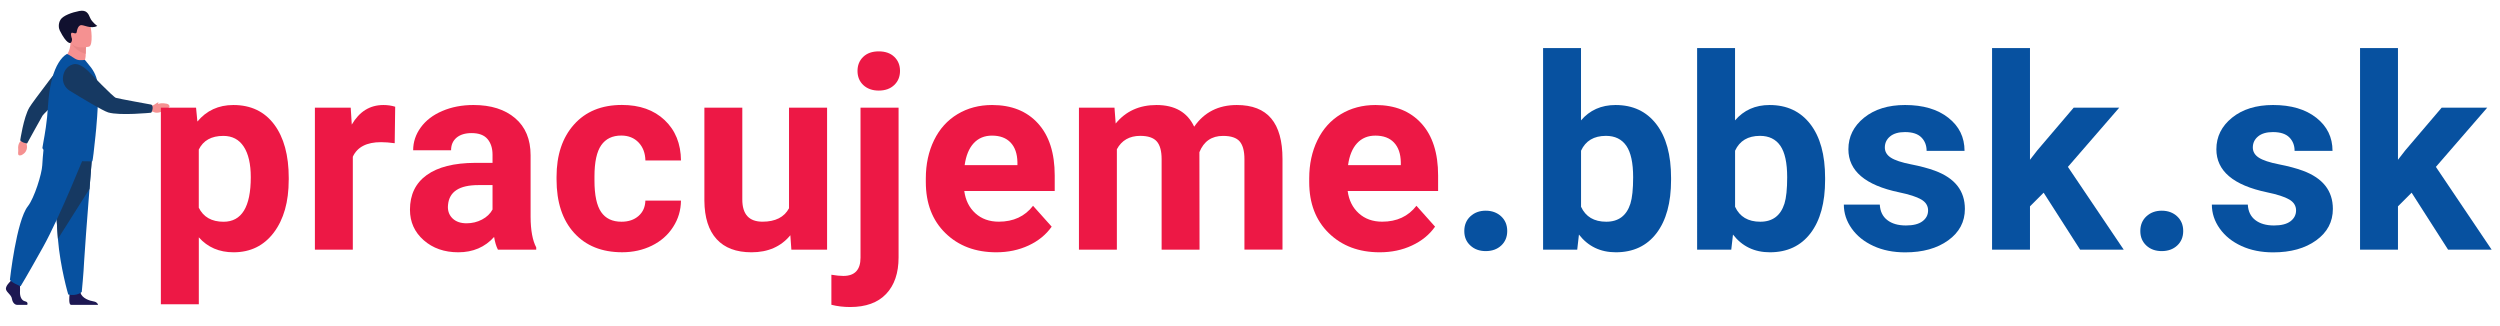
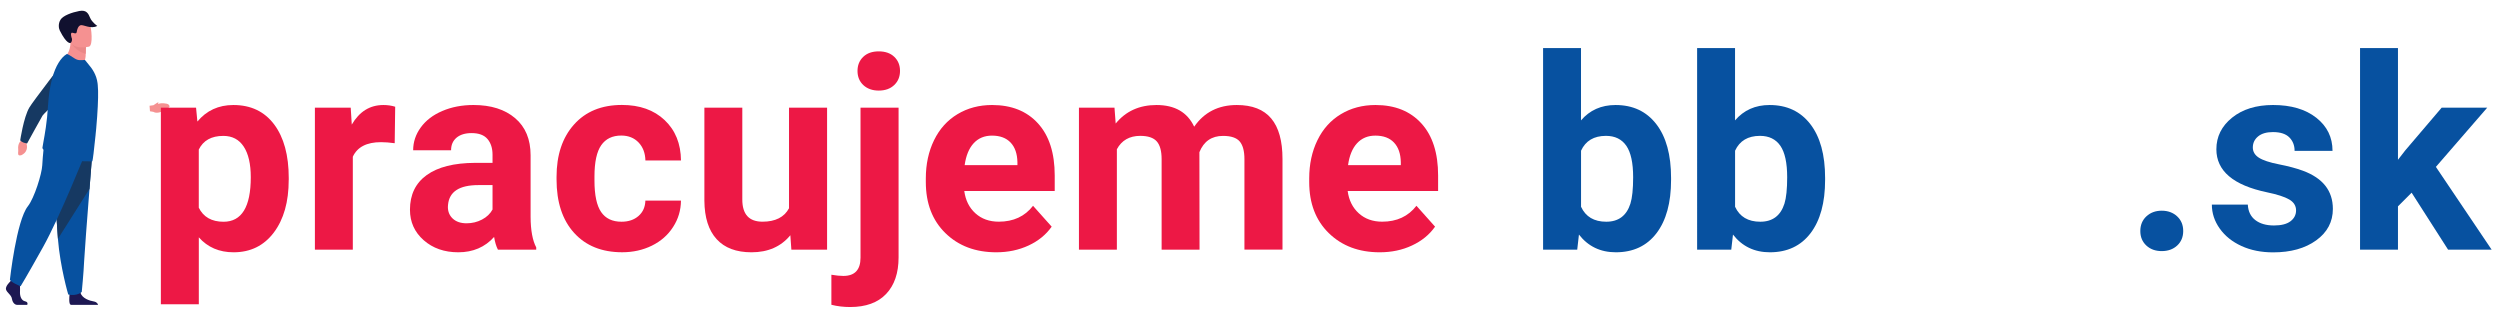
<svg xmlns="http://www.w3.org/2000/svg" version="1.1" id="Layer_1" x="0px" y="0px" viewBox="0 0 713.96 93.09" style="enable-background:new 0 0 713.96 93.09;" xml:space="preserve">
  <style type="text/css">
	.st0{fill:#F59191;}
	.st1{fill:#EA8787;}
	.st2{fill:#11112F;}
	.st3{fill:#1D1852;}
	.st4{fill:#0751A0;}
	.st5{fill:#163962;}
	.st6{fill:#ED1845;}
</style>
  <g>
    <g>
      <path class="st0" d="M43.82,30.05c0.42-0.3,1.37-0.94,1.41-0.8c0.04,0.1-0.02,0.28-0.13,0.46c0.57-0.21,1.16-0.35,2.53-0.09    c0.28,0.05,0.53,0.21,0.68,0.45c0.14,0.22,0.19,0.49-0.16,0.71c-0.7,0.44-0.5,0.18-1.47,0.81c-0.98,0.64-2.17,0.8-2.89,0.35    l-0.96-0.16l-0.12-1.58C42.72,30.21,43.26,30.14,43.82,30.05z" />
    </g>
    <g>
      <path class="st0" d="M18.39,16.41c0,0,2.57,3.1,5.45,1.98c0,0,0.62-1.5,0.63-2.6c0-0.14,0-0.27,0-0.39    c0.02-1.24,0.06-1.94,0.06-1.94s0,0,0,0c-0.13-0.05-4.4-1.81-4.39-1.66C20.21,15.15,18.39,16.41,18.39,16.41z" />
    </g>
    <g>
      <path class="st1" d="M20.56,12.59c0.41,0.76,1.82,2.25,3.91,2.8c0.02-1.24,0.06-1.94,0.06-1.94s0,0,0,0    C24.41,13.42,20.44,12.37,20.56,12.59z" />
    </g>
    <g>
      <path class="st0" d="M25.42,13.32c0,0-4.8,1.13-5.46-1.87c-0.66-3-1.72-4.87,1.32-5.72c3.04-0.85,3.88,0.17,4.35,1.11    C26.1,7.79,26.66,12.95,25.42,13.32z" />
    </g>
    <g>
      <path class="st2" d="M20.13,12.27c-0.07,0.04-1.1,0.36-3.05-3.54c-0.31-0.61-0.52-1.93,0.2-3.1c0.72-1.17,3.25-2.09,5.36-2.49    c2.11-0.4,2.61,0.79,3.11,1.98c0.52,1.25,2.03,2.28,2.03,2.28c-1.82,1.02-4.01-0.44-4.77-0.2c-0.76,0.24-1.03,1.43-1.08,1.82    c-0.06,0.38-0.14,0.7-1.1,0.36c-0.95-0.34-0.43,1.35-0.28,1.68C20.55,11.06,20.68,11.92,20.13,12.27z" />
    </g>
    <g>
      <path class="st3" d="M7.77,87.06H4.87c-0.61,0-1.29-0.61-1.46-1.73c-0.17-1.12-1.42-1.73-1.69-2.64c-0.27-0.91,1.12-2.2,1.12-2.2    l0.23-0.3l0.24-0.31l2.3,0.54c0,0,0.06,0.55,0.09,1.25c0.02,0.5,0.04,1.09,0.01,1.6c-0.07,1.22,0.34,2.53,1.42,2.77    C8.22,86.28,7.77,87.06,7.77,87.06z" />
    </g>
    <g>
      <path class="st3" d="M28,87.06h-7.7c-0.07-0.01-0.13-0.03-0.16-0.05c-0.51-0.26-0.35-2.23-0.29-2.83    c0.01-0.11,0.02-0.18,0.02-0.18s2.71-2.17,3.08-0.51c0.01,0.05,0.03,0.1,0.04,0.15v0c0.47,1.55,2.57,2.26,3.79,2.45    C27.7,86.25,27.94,86.79,28,87.06z" />
    </g>
    <g>
      <g>
        <path class="st4" d="M26.45,42.65c0,0-0.41,5.13-0.89,11.3c-0.66,8.38-1.45,18.67-1.53,20.62c-0.14,3.39-0.68,8.8-0.68,8.8     s-1.29,1.29-3.86,0.74c0,0-2.29-7.73-2.95-15.91c-0.01-0.13-0.02-0.27-0.03-0.4c-0.61-8.33-1.56-25.86-1.56-25.86L26.45,42.65z" />
      </g>
    </g>
    <g>
      <path class="st5" d="M26.45,42.65c0,0-0.41,5.13-0.89,11.3l-9.01,14.26c-0.01-0.13-0.02-0.27-0.03-0.4    c-0.61-8.33-1.56-25.86-1.56-25.86L26.45,42.65z" />
    </g>
    <g>
      <g>
        <path class="st4" d="M24.57,43.26c0,0-7.41,18.59-12.29,27.32c-4.87,8.73-6.4,11.17-6.4,11.17s-2.79-1.12-3.05-1.88     c0,0,1.86-16.86,5.13-20.97c1.84-2.32,4.01-9.29,4.11-11.73c0.1-2.44,0.66-7.26,0.66-7.26L24.57,43.26z" />
      </g>
    </g>
    <g>
      <g>
        <path class="st0" d="M7.66,39.88l-0.08,1.2c0,0,0.79,2.12-1.42,3.21c0,0-0.95,0.38-0.98-0.35c-0.04-0.74,0.08-0.46,0.01-1.5     c-0.08-1.04,0.33-2.02,1.02-2.35l0.56-0.65L7.66,39.88z" />
      </g>
      <g>
        <path class="st5" d="M6.8,40.75c0.82,0.26,0.95,0.2,0.95,0.2s3.99-7.27,4.4-7.94c0.4-0.67,8.48-8.15,8.48-8.15l-2.08-7.74     c0,0-9.19,11.89-10.18,13.6c-1.64,2.82-2.6,9.37-2.6,9.37S6.15,40.54,6.8,40.75z" />
      </g>
    </g>
    <g>
      <g>
        <path class="st4" d="M28.01,27.9c-0.03,1.59-0.12,3.38-0.25,5.19c-0.01,0.11-0.02,0.22-0.02,0.32c-0.08,1.12-0.17,2.25-0.27,3.35     c-0.04,0.44-0.08,0.88-0.13,1.3l-0.01,0.06c0,0.16-0.02,0.33-0.04,0.49c-0.4,4.12-0.83,7.37-0.91,7.42     c-0.09,0.06-0.2,0.09-0.32,0.08c-1.08-0.14-4.3,0.11-6.94-0.46c-2.22-0.47-4.14-1.36-6.17-2.56c-0.27-0.16-0.88-0.58-0.83-0.9     c0.05-0.35,0.14-0.85,0.25-1.48c0.4-2.19,1.09-5.95,1.33-10.36c0.05-0.82,0.11-1.63,0.2-2.43c0.23-2.08,0.59-4.05,1.08-5.8     c0.9-3.25,2.4-5.69,4.07-6.67c0.22-0.12,1.22,0.57,2.3,1.26c0.99,0.64,1.88,0.49,2.9,0.4l1.06,1.31     c1.08,1.26,2.24,2.94,2.55,5.32c0.02,0.18,0.04,0.36,0.06,0.56C28.02,25.29,28.04,26.52,28.01,27.9z" />
      </g>
    </g>
    <g>
-       <path class="st5" d="M43.59,30.94c0.06-0.91-0.41-1.07-0.41-1.07s-9.29-1.68-10.09-1.93c-0.79-0.25-7.55-7.28-7.55-7.28    s-2.59-2.92-4.71-2.28c-1.84,0.56-2.56,2-2.81,3.37c-0.29,1.63,0.46,3.27,1.87,4.14c3.17,1.95,9.52,5.78,11.02,6.22    c3.33,0.98,12.27,0.08,12.27,0.08S43.54,31.66,43.59,30.94z" />
-     </g>
+       </g>
  </g>
  <g>
    <path class="st6" d="M82.45,51.4c0,6.25-1.42,11.25-4.25,15.01c-2.84,3.76-6.67,5.64-11.49,5.64c-4.1,0-7.41-1.42-9.93-4.27V86.9   H45.94V30.74h10.05l0.38,3.97c2.62-3.15,6.05-4.72,10.27-4.72c5,0,8.88,1.85,11.66,5.55c2.77,3.7,4.16,8.8,4.16,15.29V51.4z    M71.62,50.61c0-3.77-0.67-6.68-2.01-8.73c-1.34-2.05-3.28-3.07-5.83-3.07c-3.4,0-5.73,1.3-7.01,3.9v16.61   c1.32,2.67,3.69,4.01,7.08,4.01C69.03,63.32,71.62,59.08,71.62,50.61z" />
    <path class="st6" d="M112.72,40.9c-1.47-0.2-2.77-0.3-3.9-0.3c-4.1,0-6.78,1.39-8.06,4.16V71.3H89.93V30.74h10.23l0.3,4.84   c2.17-3.72,5.18-5.59,9.03-5.59c1.2,0,2.32,0.16,3.37,0.49L112.72,40.9z" />
    <path class="st6" d="M142.2,71.3c-0.5-0.97-0.86-2.19-1.09-3.63c-2.62,2.92-6.04,4.38-10.23,4.38c-3.97,0-7.27-1.15-9.88-3.45   c-2.61-2.3-3.92-5.2-3.92-8.7c0-4.3,1.59-7.6,4.78-9.9c3.19-2.3,7.79-3.46,13.81-3.49h4.99V44.2c0-1.87-0.48-3.37-1.44-4.5   s-2.48-1.69-4.55-1.69c-1.82,0-3.25,0.44-4.29,1.31c-1.04,0.88-1.56,2.07-1.56,3.6h-10.83c0-2.35,0.72-4.52,2.17-6.52   c1.45-2,3.5-3.57,6.15-4.7c2.65-1.14,5.62-1.71,8.92-1.71c5,0,8.96,1.26,11.9,3.77c2.94,2.51,4.4,6.04,4.4,10.59v17.58   c0.02,3.85,0.56,6.76,1.61,8.73v0.64H142.2z M133.24,63.77c1.6,0,3.07-0.36,4.42-1.07c1.35-0.71,2.35-1.67,3-2.87v-6.97h-4.05   c-5.42,0-8.31,1.87-8.66,5.62l-0.04,0.64c0,1.35,0.47,2.46,1.42,3.34C130.29,63.33,131.59,63.77,133.24,63.77z" />
    <path class="st6" d="M177.49,63.32c2,0,3.62-0.55,4.87-1.65s1.9-2.56,1.95-4.39h10.16c-0.02,2.75-0.77,5.27-2.25,7.55   c-1.47,2.29-3.49,4.06-6.05,5.32s-5.39,1.89-8.49,1.89c-5.8,0-10.37-1.84-13.72-5.53c-3.35-3.69-5.02-8.78-5.02-15.28v-0.71   c0-6.25,1.66-11.23,4.99-14.96c3.32-3.72,7.88-5.59,13.68-5.59c5.07,0,9.14,1.44,12.2,4.33c3.06,2.89,4.62,6.73,4.67,11.53h-10.16   c-0.05-2.11-0.7-3.83-1.95-5.14s-2.9-1.98-4.95-1.98c-2.53,0-4.43,0.92-5.72,2.76s-1.93,4.82-1.93,8.95v1.13   c0,4.18,0.64,7.18,1.91,9.01C172.95,62.41,174.89,63.32,177.49,63.32z" />
    <path class="st6" d="M225.71,67.18c-2.67,3.25-6.37,4.87-11.1,4.87c-4.35,0-7.67-1.25-9.95-3.75c-2.29-2.5-3.46-6.16-3.5-10.98   V30.74h10.83v26.23c0,4.23,1.92,6.34,5.77,6.34c3.67,0,6.2-1.28,7.57-3.83V30.74h10.87V71.3h-10.2L225.71,67.18z" />
    <path class="st6" d="M256.62,30.74v42.77c0,4.47-1.19,7.95-3.56,10.44c-2.37,2.49-5.8,3.73-10.27,3.73c-1.87,0-3.66-0.21-5.36-0.64   v-8.58c1.3,0.22,2.44,0.34,3.41,0.34c3.27,0,4.91-1.74,4.91-5.21V30.74H256.62z M244.89,20.25c0-1.62,0.54-2.96,1.63-4.01   c1.09-1.05,2.57-1.57,4.44-1.57s3.35,0.52,4.44,1.57c1.09,1.05,1.63,2.39,1.63,4.01c0,1.65-0.56,3-1.67,4.05   c-1.11,1.05-2.58,1.57-4.4,1.57c-1.83,0-3.29-0.53-4.41-1.57C245.44,23.25,244.89,21.9,244.89,20.25z" />
    <path class="st6" d="M284.53,72.05c-5.95,0-10.79-1.82-14.53-5.47c-3.74-3.65-5.6-8.51-5.6-14.58v-1.05   c0-4.07,0.79-7.72,2.36-10.93s3.8-5.68,6.69-7.42c2.89-1.74,6.18-2.61,9.88-2.61c5.55,0,9.92,1.75,13.1,5.25   c3.19,3.5,4.78,8.46,4.78,14.88v4.42h-25.83c0.35,2.65,1.41,4.77,3.17,6.37s3.99,2.4,6.69,2.4c4.17,0,7.44-1.51,9.78-4.54   l5.32,5.96c-1.62,2.3-3.82,4.09-6.6,5.38S287.9,72.05,284.53,72.05z M283.29,38.73c-2.15,0-3.89,0.73-5.23,2.18   c-1.34,1.46-2.19,3.54-2.57,6.25h15.07V46.3c-0.05-2.41-0.7-4.27-1.95-5.59S285.59,38.73,283.29,38.73z" />
    <path class="st6" d="M318.28,30.74l0.34,4.54c2.87-3.52,6.76-5.29,11.66-5.29c5.22,0,8.81,2.06,10.76,6.19   c2.85-4.12,6.91-6.19,12.18-6.19c4.4,0,7.67,1.28,9.82,3.84c2.15,2.56,3.22,6.42,3.22,11.56v25.9h-10.87V45.44   c0-2.3-0.45-3.98-1.35-5.04s-2.49-1.59-4.76-1.59c-3.25,0-5.5,1.55-6.75,4.65l0.04,27.85h-10.83V45.48c0-2.35-0.46-4.05-1.39-5.1   c-0.92-1.05-2.5-1.58-4.72-1.58c-3.07,0-5.3,1.28-6.67,3.82V71.3h-10.83V30.74H318.28z" />
    <path class="st6" d="M394.02,72.05c-5.95,0-10.79-1.82-14.53-5.47c-3.74-3.65-5.6-8.51-5.6-14.58v-1.05   c0-4.07,0.79-7.72,2.36-10.93s3.8-5.68,6.69-7.42c2.89-1.74,6.18-2.61,9.88-2.61c5.55,0,9.91,1.75,13.1,5.25   c3.19,3.5,4.78,8.46,4.78,14.88v4.42h-25.83c0.35,2.65,1.41,4.77,3.17,6.37s3.99,2.4,6.69,2.4c4.17,0,7.43-1.51,9.78-4.54   l5.32,5.96c-1.62,2.3-3.82,4.09-6.6,5.38C400.47,71.41,397.39,72.05,394.02,72.05z M392.78,38.73c-2.15,0-3.89,0.73-5.23,2.18   c-1.34,1.46-2.19,3.54-2.57,6.25h15.07V46.3c-0.05-2.41-0.7-4.27-1.95-5.59C396.86,39.39,395.08,38.73,392.78,38.73z" />
-     <path class="st4" d="M418.18,65.98c0-1.72,0.58-3.12,1.74-4.2c1.16-1.07,2.62-1.61,4.37-1.61c1.78,0,3.24,0.54,4.41,1.61   c1.16,1.08,1.74,2.47,1.74,4.2c0,1.7-0.58,3.08-1.72,4.14s-2.62,1.59-4.42,1.59c-1.77,0-3.24-0.53-4.38-1.59   C418.75,69.06,418.18,67.68,418.18,65.98z" />
    <path class="st4" d="M477.23,51.4c0,6.5-1.39,11.56-4.16,15.2c-2.77,3.63-6.65,5.45-11.62,5.45c-4.4,0-7.91-1.69-10.53-5.06   l-0.49,4.31h-9.75V13.73h10.83v20.65c2.5-2.92,5.79-4.39,9.86-4.39c4.95,0,8.83,1.82,11.64,5.46c2.81,3.63,4.22,8.75,4.22,15.35   V51.4z M466.4,50.61c0-4.1-0.65-7.09-1.95-8.98c-1.3-1.88-3.24-2.83-5.81-2.83c-3.45,0-5.82,1.41-7.12,4.24v16.01   c1.32,2.85,3.72,4.27,7.2,4.27c3.5,0,5.8-1.72,6.9-5.17C466.14,56.49,466.4,53.98,466.4,50.61z" />
    <path class="st4" d="M521.22,51.4c0,6.5-1.39,11.56-4.16,15.2c-2.77,3.63-6.65,5.45-11.62,5.45c-4.4,0-7.91-1.69-10.53-5.06   l-0.49,4.31h-9.75V13.73h10.83v20.65c2.5-2.92,5.79-4.39,9.86-4.39c4.95,0,8.83,1.82,11.64,5.46c2.81,3.63,4.22,8.75,4.22,15.35   V51.4z M510.39,50.61c0-4.1-0.65-7.09-1.95-8.98c-1.3-1.88-3.24-2.83-5.81-2.83c-3.45,0-5.82,1.41-7.12,4.24v16.01   c1.32,2.85,3.72,4.27,7.2,4.27c3.5,0,5.8-1.72,6.9-5.17C510.13,56.49,510.39,53.98,510.39,50.61z" />
-     <path class="st4" d="M550.63,60.09c0-1.32-0.66-2.37-1.97-3.13c-1.31-0.76-3.42-1.44-6.32-2.04c-9.65-2.02-14.47-6.12-14.47-12.29   c0-3.6,1.49-6.6,4.48-9.02c2.99-2.41,6.89-3.62,11.71-3.62c5.15,0,9.26,1.21,12.35,3.64c3.09,2.42,4.63,5.57,4.63,9.45h-10.83   c0-1.55-0.5-2.83-1.5-3.84c-1-1.01-2.56-1.52-4.69-1.52c-1.82,0-3.24,0.41-4.24,1.24c-1,0.82-1.5,1.88-1.5,3.15   c0,1.2,0.57,2.17,1.71,2.91s3.05,1.38,5.75,1.91s4.97,1.14,6.82,1.82c5.72,2.1,8.58,5.74,8.58,10.91c0,3.7-1.59,6.69-4.76,8.98   c-3.17,2.29-7.27,3.43-12.3,3.43c-3.4,0-6.42-0.61-9.05-1.82c-2.64-1.21-4.71-2.87-6.21-4.98c-1.5-2.11-2.25-4.39-2.25-6.84h10.27   c0.1,1.92,0.81,3.4,2.14,4.42c1.32,1.03,3.1,1.54,5.32,1.54c2.07,0,3.64-0.39,4.7-1.18C550.1,62.4,550.63,61.37,550.63,60.09z" />
-     <path class="st4" d="M583.63,55.03l-3.9,3.9V71.3H568.9V13.73h10.83v31.9l2.1-2.7l10.38-12.18h13.01l-14.66,16.91L606.5,71.3   h-12.45L583.63,55.03z" />
    <path class="st4" d="M611.24,65.98c0-1.72,0.58-3.12,1.74-4.2c1.16-1.07,2.62-1.61,4.37-1.61c1.77,0,3.24,0.54,4.4,1.61   c1.16,1.08,1.74,2.47,1.74,4.2c0,1.7-0.58,3.08-1.72,4.14s-2.62,1.59-4.42,1.59c-1.78,0-3.24-0.53-4.39-1.59   C611.82,69.06,611.24,67.68,611.24,65.98z" />
    <path class="st4" d="M655.72,60.09c0-1.32-0.66-2.37-1.97-3.13c-1.31-0.76-3.42-1.44-6.32-2.04c-9.65-2.02-14.47-6.12-14.47-12.29   c0-3.6,1.49-6.6,4.48-9.02c2.99-2.41,6.89-3.62,11.71-3.62c5.15,0,9.27,1.21,12.35,3.64s4.63,5.57,4.63,9.45H655.3   c0-1.55-0.5-2.83-1.5-3.84c-1-1.01-2.56-1.52-4.69-1.52c-1.82,0-3.24,0.41-4.24,1.24s-1.5,1.88-1.5,3.15c0,1.2,0.57,2.17,1.71,2.91   c1.14,0.74,3.05,1.38,5.75,1.91s4.97,1.14,6.82,1.82c5.72,2.1,8.58,5.74,8.58,10.91c0,3.7-1.59,6.69-4.76,8.98   c-3.17,2.29-7.27,3.43-12.3,3.43c-3.4,0-6.42-0.61-9.05-1.82c-2.64-1.21-4.7-2.87-6.2-4.98c-1.5-2.11-2.25-4.39-2.25-6.84h10.27   c0.1,1.92,0.81,3.4,2.14,4.42s3.1,1.54,5.32,1.54c2.07,0,3.64-0.39,4.7-1.18S655.72,61.37,655.72,60.09z" />
    <path class="st4" d="M688.72,55.03l-3.9,3.9V71.3h-10.83V13.73h10.83v31.9l2.1-2.7l10.38-12.18h13.01l-14.66,16.91l15.93,23.65   h-12.44L688.72,55.03z" />
  </g>
</svg>